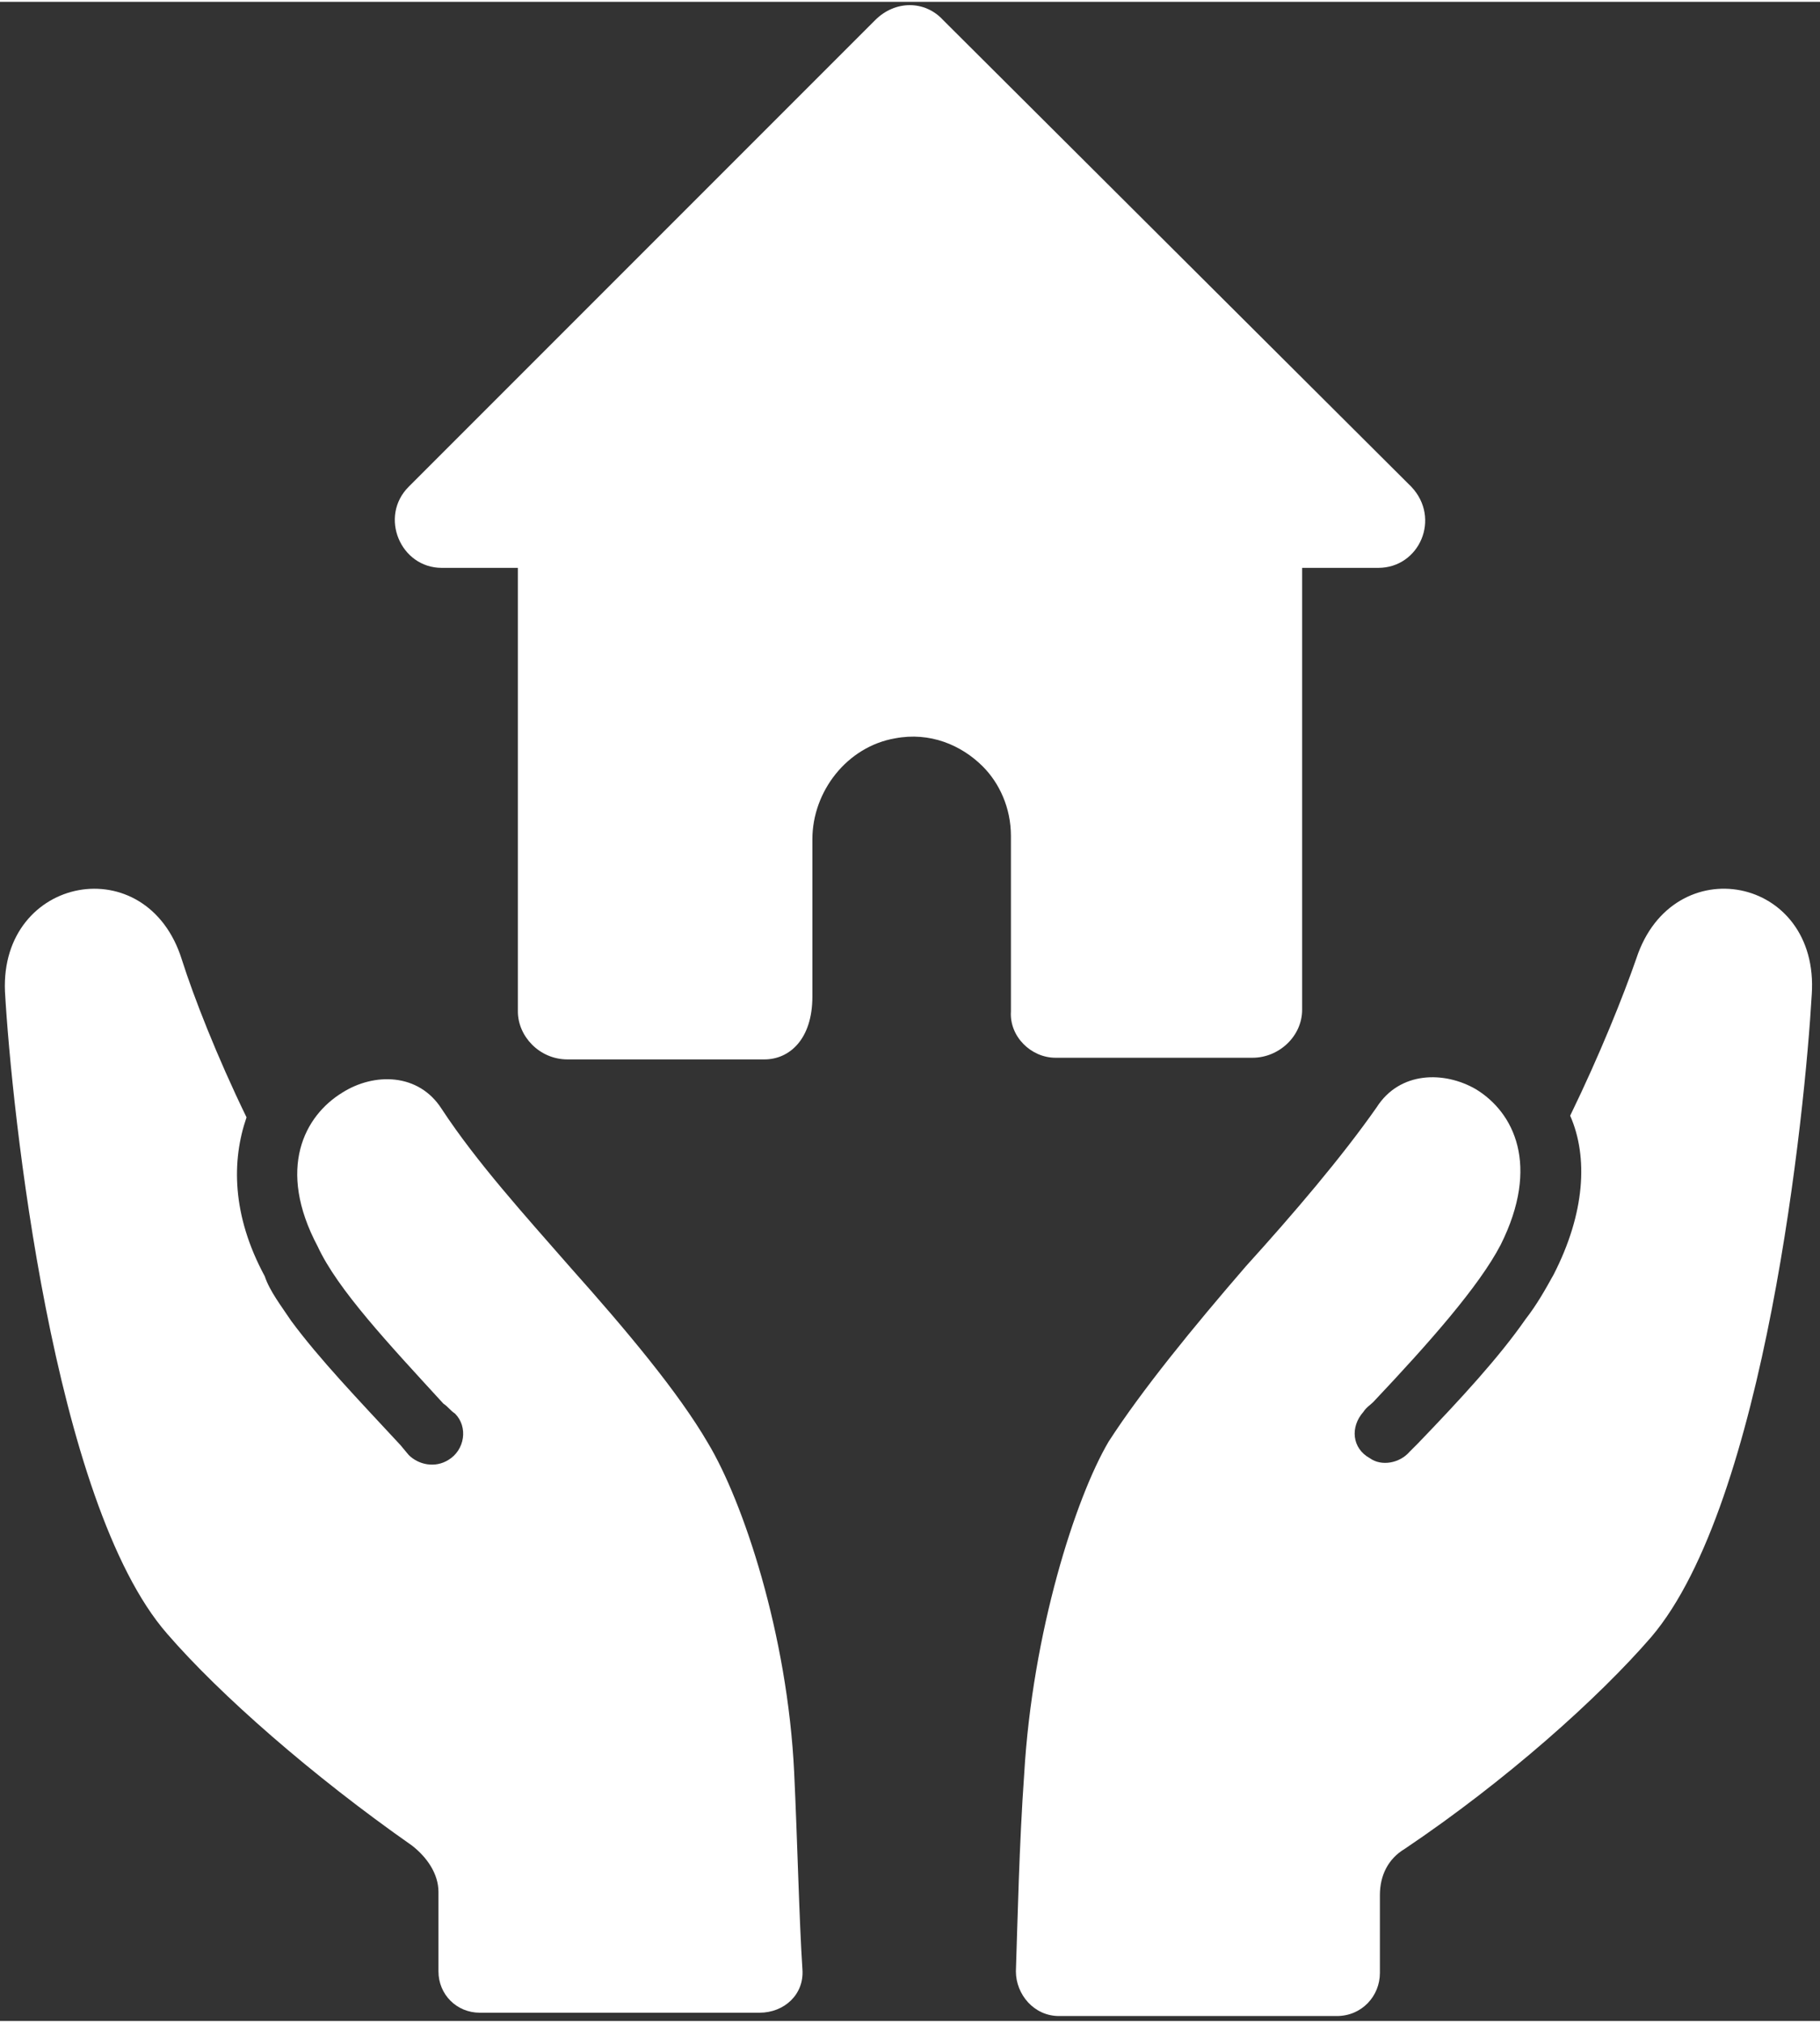
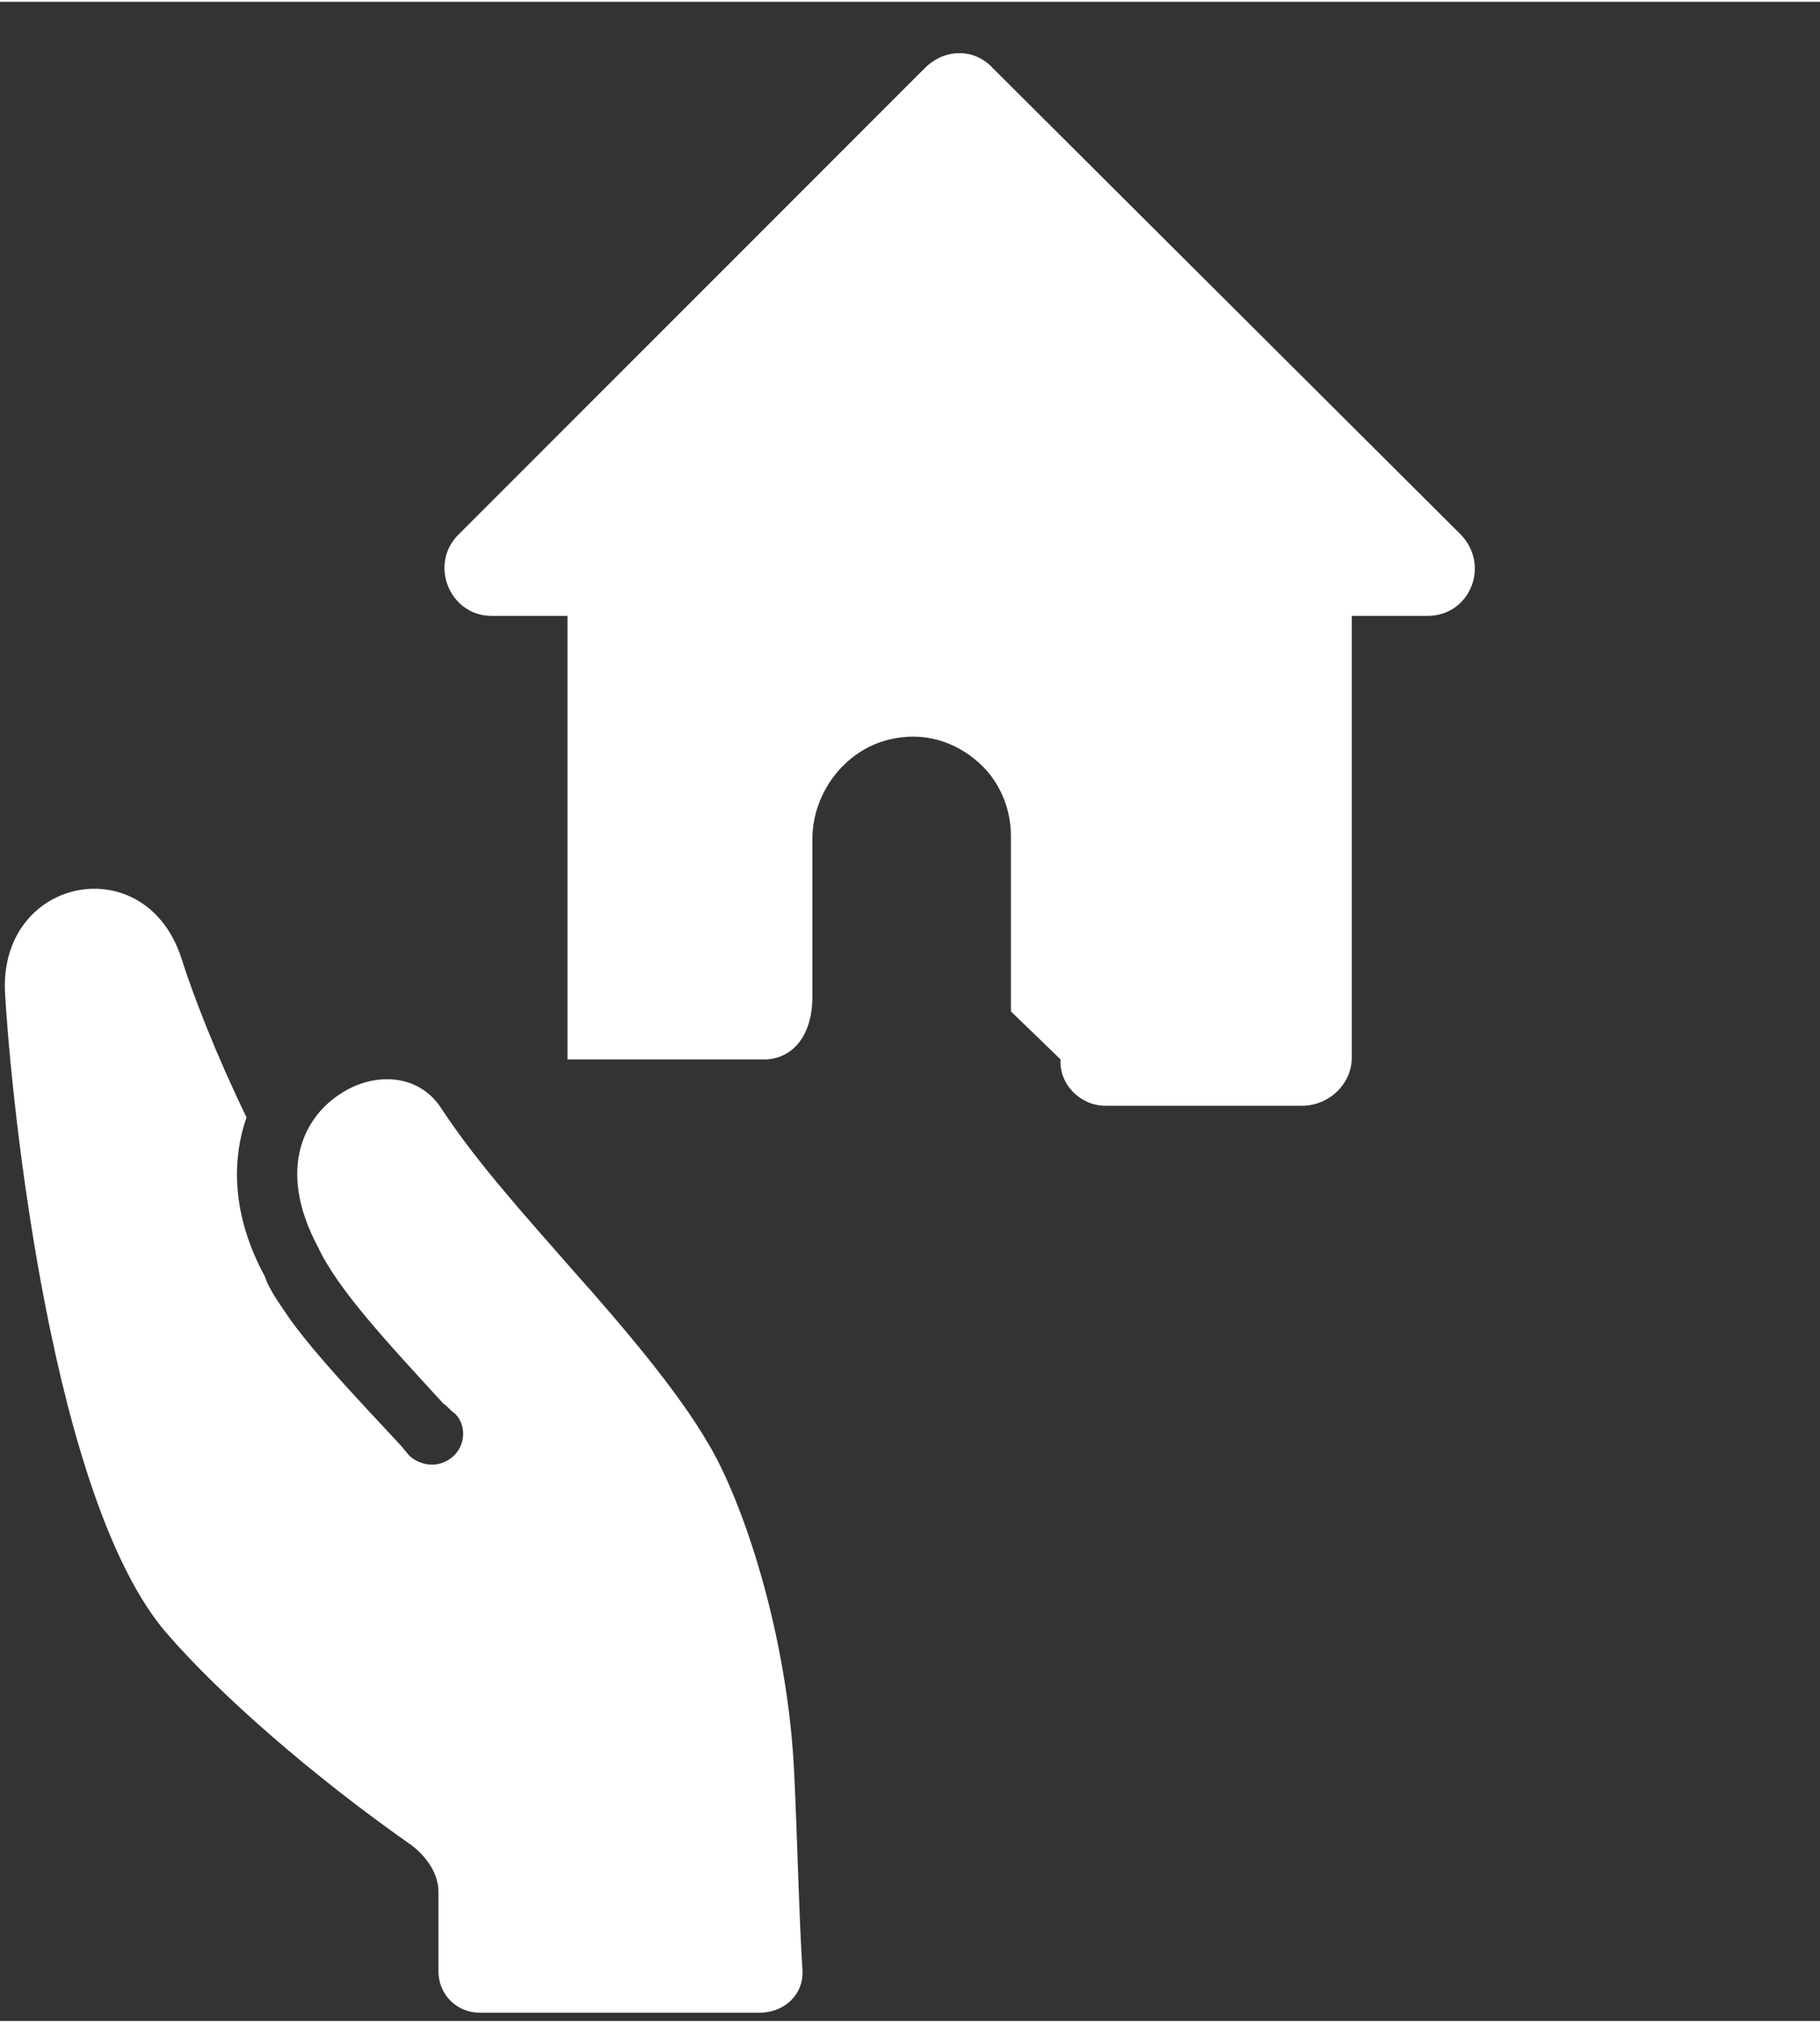
<svg xmlns="http://www.w3.org/2000/svg" version="1.2" viewBox="0 0 110 122" width="72" height="80">
  <rect x="0" y="0" width="110" height="122" fill="#333333" stroke="none" />
  <title>noun-handmade-2334521-FFFFFF-svg</title>
  <style>
		.s0 { fill: #ffffff } 
	</style>
  <g id="Layer">
-     <path id="Layer" class="s0" d="m109.5 60c-0.4 7-2.8 30.7-9.7 38.8-3.2 3.7-8.8 8.7-14.9 12.8-1 0.6-1.5 1.6-1.5 2.8v4.7c0 1.4-1.1 2.6-2.6 2.6h-16.8c-1.5 0-2.6-1.3-2.6-2.7 0.1-3 0.2-7.7 0.5-11.9 0.5-8.6 3.1-16.7 5.1-20.1 2-3.1 5.1-6.9 8.3-10.6 2.9-3.2 5.8-6.6 7.9-9.6 1.4-2.2 4.1-2.2 6-1.1 2.3 1.4 3.9 4.6 1.5 9.4-1.3 2.5-4.3 5.9-7.7 9.5-0.2 0.2-0.4 0.3-0.6 0.6-0.8 0.9-0.7 2.2 0.4 2.8 0.7 0.5 1.8 0.3 2.4-0.4 0.1-0.1 0.4-0.4 0.5-0.5 2.6-2.7 4.9-5.2 6.5-7.5 0.7-0.9 1.2-1.8 1.7-2.7 1.9-3.7 2.1-7.1 1-9.6 1.8-3.7 3.2-7.2 4-9.5 2.2-6.7 11.1-5 10.6 2.2z" />
    <path id="Layer" class="s0" d="m48 107c0.2 4.2 0.3 8.9 0.5 11.9 0.1 1.5-1.1 2.6-2.6 2.6h-16.9c-1.4 0-2.5-1.1-2.5-2.5v-4.8c0-1.1-0.7-2.1-1.6-2.8-6-4.2-11.6-9.1-14.8-12.8-6.9-7.9-9.4-31.7-9.8-38.8-0.3-7 8.6-8.7 10.7-1.9 0.7 2.2 2.1 5.8 3.9 9.5-0.9 2.6-0.9 5.9 1.1 9.6 0.3 0.9 1 1.8 1.6 2.7 1.7 2.3 4 4.7 6.6 7.5l0.5 0.6c0.6 0.6 1.6 0.8 2.4 0.3 1-0.6 1.2-2 0.4-2.8-0.3-0.2-0.4-0.4-0.7-0.6-3.3-3.6-6.4-6.9-7.6-9.5-2.5-4.7-0.8-7.9 1.5-9.3 1.9-1.2 4.6-1.2 6 1 2.1 3.2 5 6.4 7.8 9.6 3.3 3.7 6.5 7.5 8.3 10.6 2.1 3.5 4.8 11.5 5.2 19.9z" />
-     <path id="Layer" class="s0" d="m61.1 61v-10.6c0-1.7-0.7-3.2-1.7-4.2-1.3-1.3-3.2-2.1-5.3-1.7-2.9 0.5-5 3.2-5 6.1v9.5c0 2.6-1.4 3.8-2.9 3.8h-11.9c-1.7 0-3-1.4-3-2.9v-26.8h-4.6c-2.5 0-3.8-3.1-2-4.9l28.2-28.2c1.2-1.2 3-1.2 4.1 0l28.3 28.2c1.8 1.9 0.5 4.9-2 4.9h-4.6v26.7c0 1.6-1.4 2.9-3 2.9h-11.9c-1.5 0-2.8-1.3-2.7-2.8z" />
+     <path id="Layer" class="s0" d="m61.1 61v-10.6c0-1.7-0.7-3.2-1.7-4.2-1.3-1.3-3.2-2.1-5.3-1.7-2.9 0.5-5 3.2-5 6.1v9.5c0 2.6-1.4 3.8-2.9 3.8h-11.9v-26.8h-4.6c-2.5 0-3.8-3.1-2-4.9l28.2-28.2c1.2-1.2 3-1.2 4.1 0l28.3 28.2c1.8 1.9 0.5 4.9-2 4.9h-4.6v26.7c0 1.6-1.4 2.9-3 2.9h-11.9c-1.5 0-2.8-1.3-2.7-2.8z" />
  </g>
</svg>